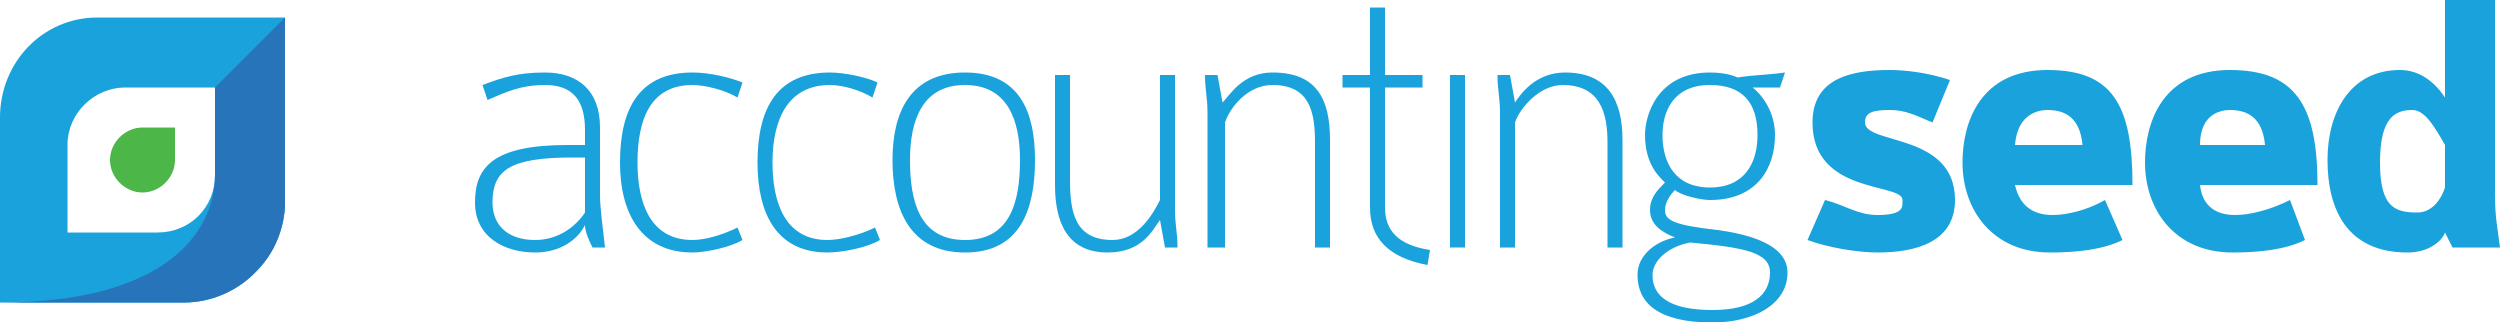
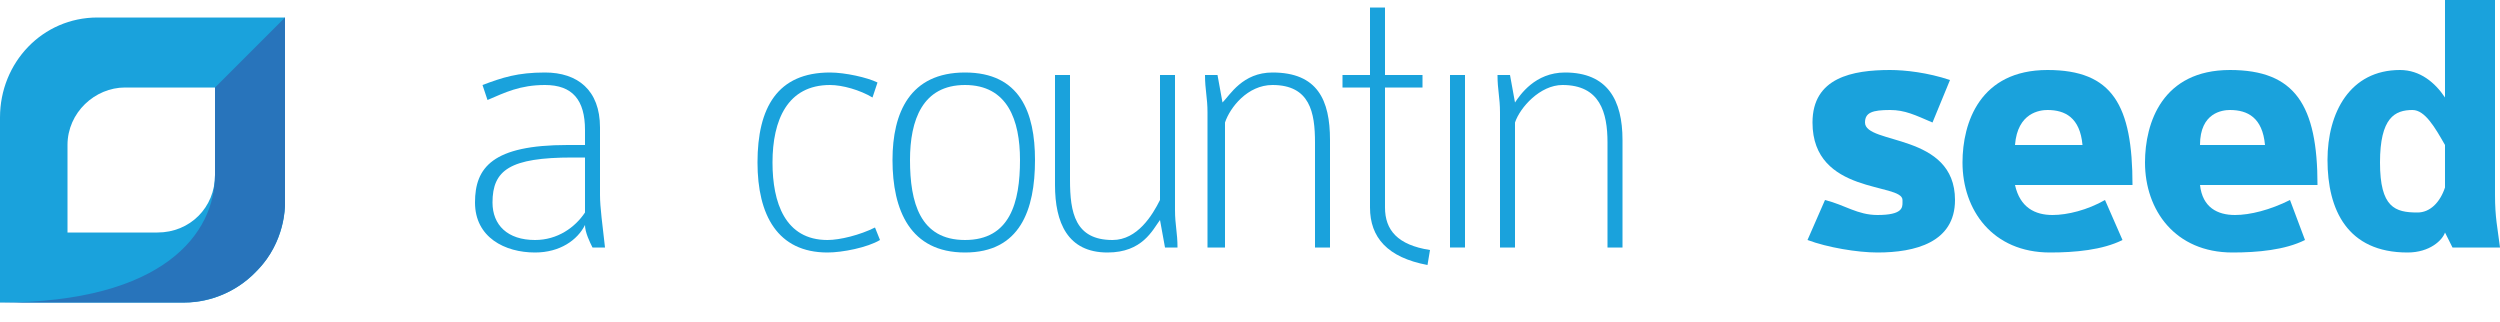
<svg xmlns="http://www.w3.org/2000/svg" version="1.1" id="Layer_1" x="0px" y="0px" viewBox="0 0 750 96.75" style="enable-background:new 0 0 750 96.75;" xml:space="preserve">
  <style type="text/css">
	.st0{fill:#1AA2DC;}
	.st1{fill:#2874BB;}
	.st2{fill:#4CB748;}
</style>
  <g>
    <path class="st0" d="M29.25,5.25C12.75,5.25,0,18.75,0,35.25c0,55.5,0,55.5,0,55.5c55.5,0,55.5,0,55.5,0c15.75,0,30-13.5,30-30   c0-55.5,0-55.5,0-55.5H29.25z M64.5,52.5c0,9.75-7.5,17.25-17.25,17.25c-27,0-27,0-27,0c0-26.25,0-26.25,0-26.25   c0-9.75,8.25-17.25,17.25-17.25c27,0,27,0,27,0V52.5z" />
    <path class="st1" d="M77.25,81c8.25-8.25,8.25-19.5,8.25-19.5c0-56.25,0-56.25,0-56.25c-21,21-21,21-21,21c0,26.25,0,26.25,0,26.25   c0,17.25-15,38.25-64.5,38.25c55.5,0,55.5,0,55.5,0C58.5,90.75,69,90,77.25,81L77.25,81z" />
-     <path class="st2" d="M42.75,57.75C37.5,57.75,33,53.25,33,48s4.5-9.75,9.75-9.75c2.25,0,9.75,0,9.75,0s0,7.5,0,9.75   C52.5,53.25,48,57.75,42.75,57.75L42.75,57.75z" />
    <path class="st0" d="M177.75,74.25c-0.75-1.5-2.25-4.5-2.25-6.75c-2.25,4.5-7.5,8.25-15,8.25c-9,0-18-4.5-18-15   s5.25-17.25,27.75-17.25c5.25,0,5.25,0,5.25,0c0-4.5,0-4.5,0-4.5c0-9-3.75-13.5-12-13.5c-7.5,0-12,2.25-17.25,4.5   c-1.5-4.5-1.5-4.5-1.5-4.5c6-2.25,10.5-3.75,18.75-3.75c9.75,0,16.5,5.25,16.5,16.5c0,20.25,0,20.25,0,20.25   c0,3.75,0.75,9,1.5,15.75H177.75z M175.5,47.25c-3.75,0-3.75,0-3.75,0c-18.75,0-24,3.75-24,13.5c0,6.75,4.5,11.25,12.75,11.25   c6.75,0,12-3.75,15-8.25V47.25z" />
-     <path class="st0" d="M207.75,75.75c-15,0-21.75-11.25-21.75-27c0-16.5,6-27,21.75-27c5.25,0,11.25,1.5,15,3   c-1.5,4.5-1.5,4.5-1.5,4.5c-3.75-2.25-9.75-3.75-13.5-3.75c-12.75,0-16.5,10.5-16.5,23.25c0,12,3.75,23.25,16.5,23.25   c3.75,0,9-1.5,13.5-3.75c1.5,3.75,1.5,3.75,1.5,3.75C219,74.25,211.5,75.75,207.75,75.75L207.75,75.75z" />
    <path class="st0" d="M248.25,75.75c-15,0-21-11.25-21-27c0-16.5,6-27,21.75-27c4.5,0,11.25,1.5,14.25,3c-1.5,4.5-1.5,4.5-1.5,4.5   C258,27,252.75,25.5,249,25.5c-12.75,0-17.25,10.5-17.25,23.25c0,12,3.75,23.25,16.5,23.25c3.75,0,9.75-1.5,14.25-3.75   C264,72,264,72,264,72C260.25,74.25,252.75,75.75,248.25,75.75L248.25,75.75z" />
    <path class="st0" d="M289.5,75.75C273,75.75,267.75,63,267.75,48c0-14.25,5.25-26.25,21.75-26.25s21,12,21,26.25   C310.5,63,306,75.75,289.5,75.75L289.5,75.75z M289.5,25.5C276.75,25.5,273,36,273,48c0,12.75,3,24,16.5,24S306,60.75,306,48   C306,36,302.25,25.5,289.5,25.5L289.5,25.5z" />
    <path class="st0" d="M349.5,74.25C348,66,348,66,348,66c-2.25,3-5.25,9.75-15.75,9.75c-12,0-15.75-9-15.75-20.25c0-33,0-33,0-33   c4.5,0,4.5,0,4.5,0c0,31.5,0,31.5,0,31.5c0,9.75,1.5,18,12.75,18c7.5,0,12-7.5,14.25-12c0-37.5,0-37.5,0-37.5c4.5,0,4.5,0,4.5,0   c0,40.5,0,40.5,0,40.5c0,4.5,0.75,6.75,0.75,11.25H349.5z" />
    <path class="st0" d="M394.5,74.25c0-31.5,0-31.5,0-31.5c0-9-1.5-17.25-12.75-17.25c-7.5,0-12.75,6.75-14.25,11.25   c0,37.5,0,37.5,0,37.5c-5.25,0-5.25,0-5.25,0c0-40.5,0-40.5,0-40.5c0-4.5-0.75-6.75-0.75-11.25c3.75,0,3.75,0,3.75,0   c1.5,8.25,1.5,8.25,1.5,8.25c2.25-2.25,6-9,15-9C395.25,21.75,399,30,399,42c0,32.25,0,32.25,0,32.25H394.5z" />
    <path class="st0" d="M428.25,79.5c-12-2.25-17.25-8.25-17.25-17.25c0-36,0-36,0-36c-8.25,0-8.25,0-8.25,0c0-3.75,0-3.75,0-3.75   c8.25,0,8.25,0,8.25,0c0-20.25,0-20.25,0-20.25c4.5,0,4.5,0,4.5,0c0,20.25,0,20.25,0,20.25c11.25,0,11.25,0,11.25,0   c0,3.75,0,3.75,0,3.75c-11.25,0-11.25,0-11.25,0c0,36,0,36,0,36C415.5,69,419.25,73.5,429,75L428.25,79.5z" />
    <polygon class="st0" points="435,74.25 435,22.5 439.5,22.5 439.5,74.25 435,74.25  " />
    <path class="st0" d="M482.25,74.25c0-31.5,0-31.5,0-31.5c0-9-2.25-17.25-13.5-17.25c-6.75,0-12.75,6.75-14.25,11.25   c0,37.5,0,37.5,0,37.5c-4.5,0-4.5,0-4.5,0c0-40.5,0-40.5,0-40.5c0-4.5-0.75-6.75-0.75-11.25c3.75,0,3.75,0,3.75,0   c1.5,8.25,1.5,8.25,1.5,8.25c1.5-2.25,6-9,15-9c12.75,0,17.25,8.25,17.25,20.25c0,32.25,0,32.25,0,32.25H482.25z" />
-     <path class="st0" d="M513.75,96.75c-16.5,0-22.5-6-22.5-14.25c0-6.75,6.75-10.5,11.25-11.25c-3.75-1.5-7.5-3.75-7.5-8.25   c0-3.75,2.25-6,4.5-8.25c-1.5-1.5-6-5.25-6-14.25c0-6,3.75-18.75,19.5-18.75c3.75,0,6.75,0.75,8.25,1.5c4.5-0.75,9-0.75,14.25-1.5   c-1.5,4.5-1.5,4.5-1.5,4.5c-8.25,0-8.25,0-8.25,0c3,2.25,6.75,7.5,6.75,14.25c0,9.75-5.25,19.5-19.5,19.5c-3,0-9-1.5-10.5-3   c-1.5,1.5-3,3.75-3,6c0,3,2.25,4.5,15.75,6c16.5,2.25,21,7.5,21,12.75C536.25,91.5,525.75,96.75,513.75,96.75L513.75,96.75z    M507,72.75c-7.5,1.5-11.25,6-11.25,9.75c0,6,4.5,10.5,18,10.5c12,0,17.25-4.5,17.25-11.25C531,75.75,523.5,74.25,507,72.75   L507,72.75z M513,25.5c-11.25,0-14.25,8.25-14.25,15c0,8.25,3.75,15.75,14.25,15.75s14.25-7.5,14.25-15.75   C527.25,30.75,522.75,25.5,513,25.5L513,25.5z" />
    <path class="st0" d="M563.25,75.75c-6,0-15-1.5-21-3.75c5.25-12,5.25-12,5.25-12c6,1.5,9.75,4.5,15.75,4.5c7.5,0,7.5-2.25,7.5-3.75   c0-0.75,0-0.75,0-0.75c0-5.25-27-1.5-27-23.25c0-13.5,12-15.75,23.25-15.75c4.5,0,11.25,0.75,18,3   c-5.25,12.75-5.25,12.75-5.25,12.75C574.5,34.5,571.5,33,567,33c-5.25,0-7.5,0.75-7.5,3.75c0,6.75,27,3,27,23.25   C586.5,72.75,574.5,75.75,563.25,75.75L563.25,75.75z" />
    <path class="st0" d="M604.5,55.5c1.5,6.75,6,9,11.25,9c4.5,0,10.5-1.5,15.75-4.5c5.25,12,5.25,12,5.25,12   c-6,3-14.25,3.75-21.75,3.75c-17.25,0-26.25-12.75-26.25-27c0-12,5.25-27.75,25.5-27.75c19.5,0,25.5,10.5,25.5,34.5H604.5z    M614.25,33c-2.25,0-9,0.75-9.75,10.5c20.25,0,20.25,0,20.25,0C624,35.25,619.5,33,614.25,33L614.25,33z" />
    <path class="st0" d="M660,55.5c0.75,6.75,5.25,9,10.5,9C675,64.5,681,63,687,60c4.5,12,4.5,12,4.5,12c-6,3-14.25,3.75-21.75,3.75   c-17.25,0-26.25-12.75-26.25-27c0-12,5.25-27.75,25.5-27.75c19.5,0,26.25,10.5,26.25,34.5H660z M669,33c-2.25,0-9,0.75-9,10.5   c19.5,0,19.5,0,19.5,0C678.75,35.25,674.25,33,669,33L669,33z" />
    <path class="st0" d="M735.75,74.25c-2.25-4.5-2.25-4.5-2.25-4.5c-0.75,2.25-4.5,6-11.25,6c-18,0-24-12.75-24-27.75   c0-14.25,6.75-27,21.75-27c6,0,10.5,3.75,13.5,8.25c0-29.25,0-29.25,0-29.25c15,0,15,0,15,0c0,58.5,0,58.5,0,58.5   c0,6.75,0.75,9.75,1.5,15.75H735.75z M733.5,43.5c-3-5.25-6-10.5-9.75-10.5c-5.25,0-9.75,2.25-9.75,15.75s4.5,15,11.25,15   c3.75,0,6.75-3,8.25-7.5V43.5z" />
  </g>
</svg>